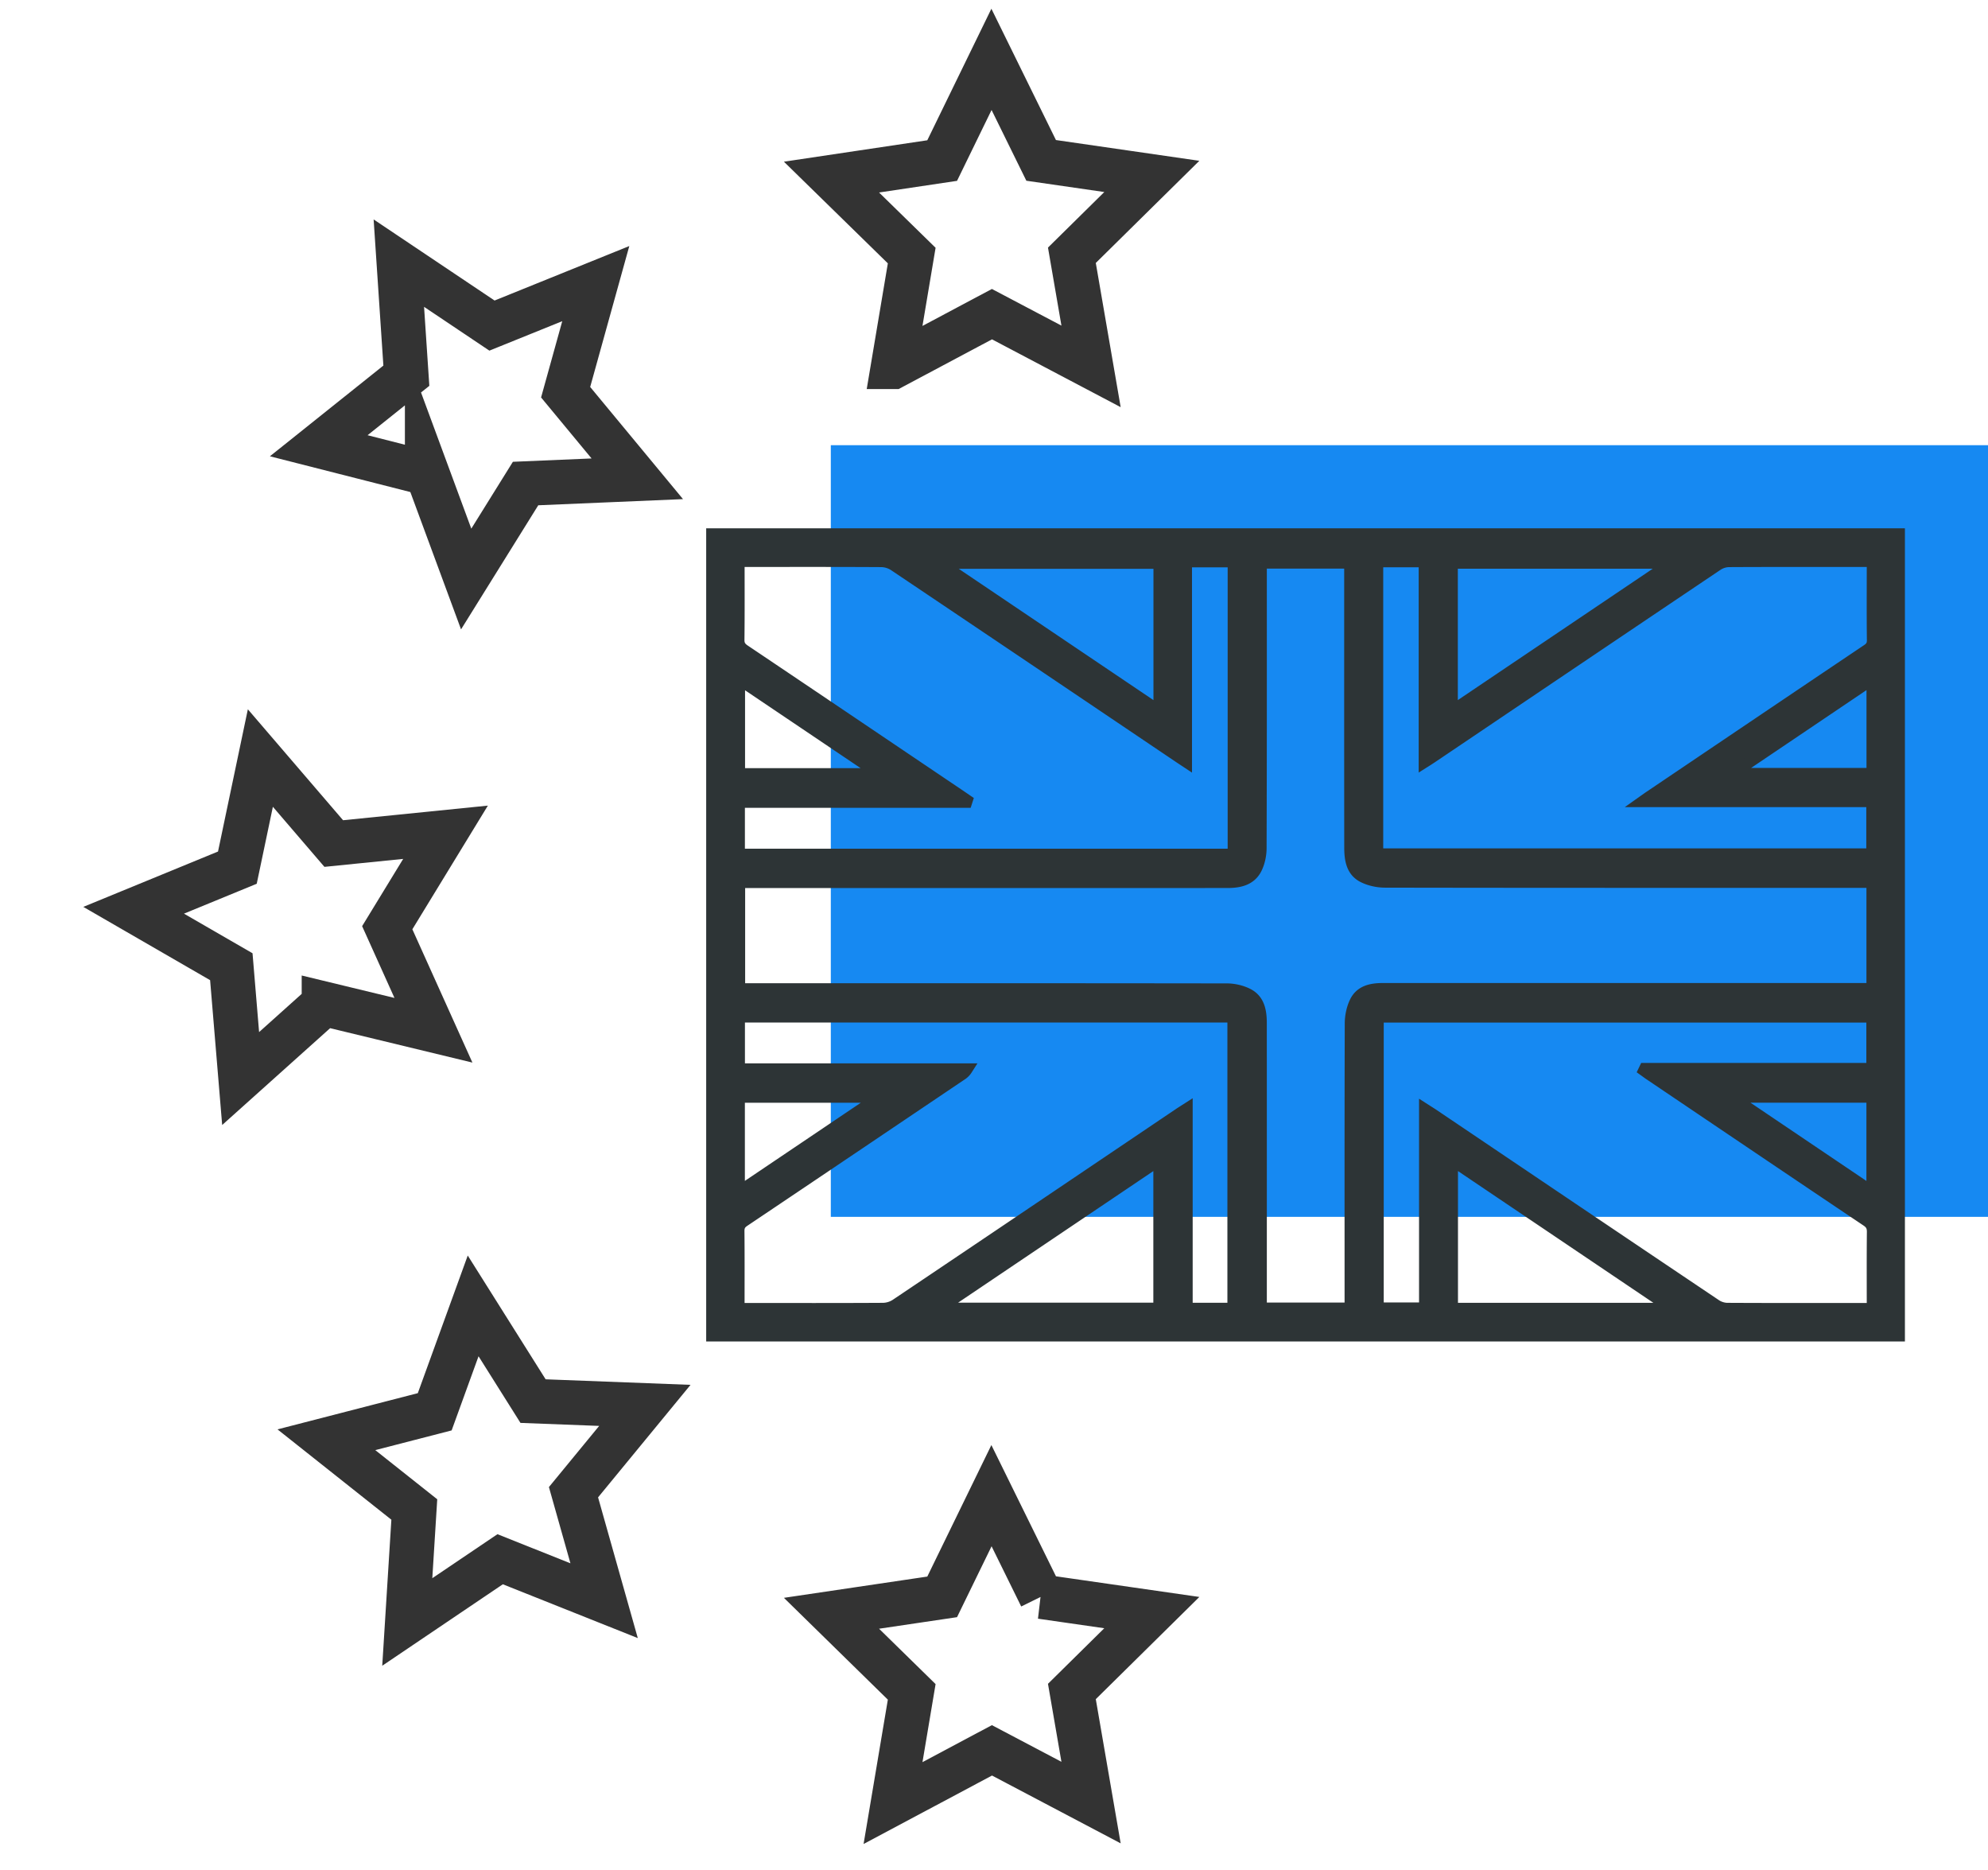
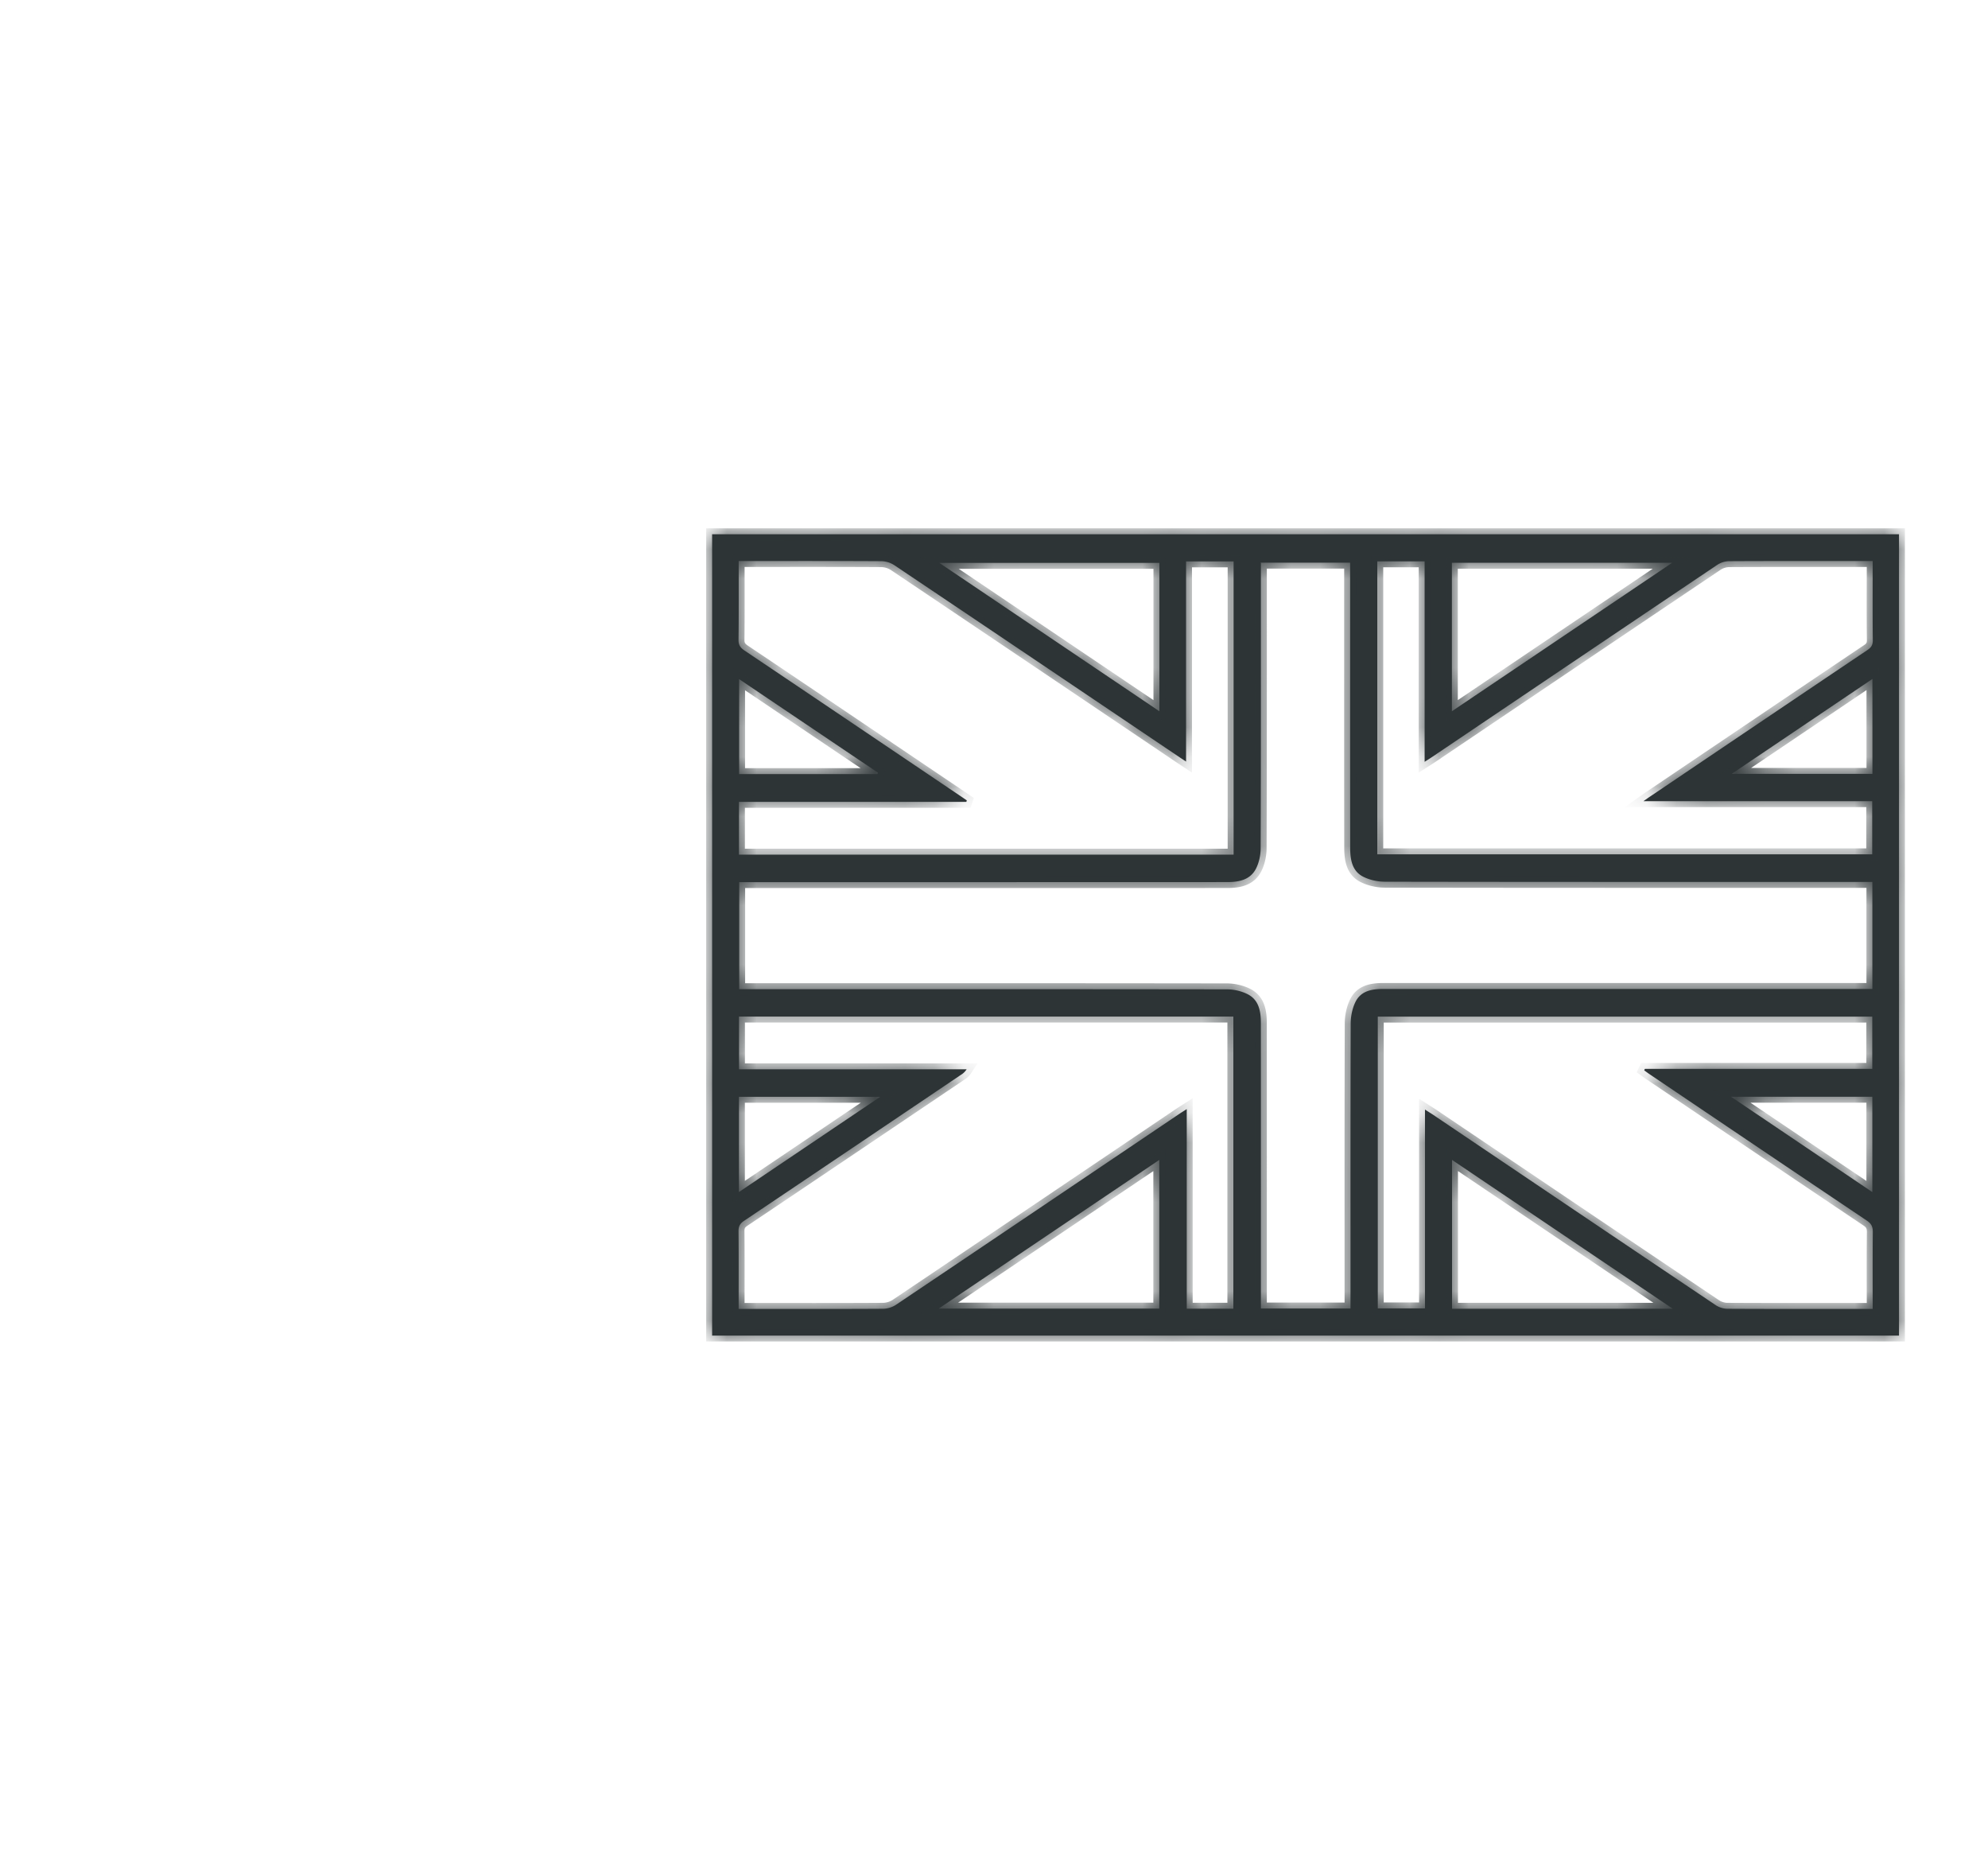
<svg xmlns="http://www.w3.org/2000/svg" width="67" height="63" fill="none">
-   <path fill="#1689F2" d="M28 15h39v26H28z" />
-   <path d="M30.098 12.359l3.333-1.774 3.34 1.76-.646-3.744 2.694-2.657-3.73-.54L33.415 2l-1.662 3.41-3.73.557 2.704 2.644-.63 3.748zm-15.702 3.589l1.315 3.561 2.002-3.217 3.765-.16-2.415-2.917 1.016-3.659-3.498 1.414-3.139-2.104.253 3.793-2.953 2.36 3.654.93zm-3.478 17.873l3.69.892-1.557-3.455 1.964-3.216-3.767.38-2.473-2.881L8 29.234 4.504 30.67l3.292 1.902.314 3.768 2.808-2.518zm7.047 13.387L15.946 44l-1.295 3.568L11 48.51l2.963 2.35-.237 3.79 3.13-2.114 3.504 1.397-1.032-3.655 2.405-2.926-3.768-.144zm17.125 6.589l-1.675-3.403-1.662 3.41-3.73.553 2.704 2.648-.63 3.747 3.334-1.777 3.34 1.76-.646-3.743 2.694-2.658-3.73-.537z" stroke="#333" stroke-width="1.5" stroke-miterlimit="10" />
  <mask id="a" maskUnits="userSpaceOnUse" x="23" y="17" width="42" height="29" fill="#000">
-     <path fill="#fff" d="M23 17h42v29H23z" />
    <path fill-rule="evenodd" clip-rule="evenodd" d="M24 45V18h40v27H24zm18.495-26.042v.3c0 3.105.003 6.21-.008 9.314 0 .233-.053.49-.158.696-.196.382-.579.452-.968.452-5.391.003-10.782.002-16.172.002h-.276v3.606h.29c5.383 0 10.766-.002 16.15.006.23.001.482.058.688.161.388.192.452.58.453.973.002 3.12.001 6.239.001 9.358v.262h3.02v-.286c0-3.105-.004-6.209.006-9.313 0-.242.053-.506.157-.722.184-.385.562-.446.944-.446h16.481v-3.606h-.299c-5.375 0-10.752.003-16.127-.007-.246 0-.514-.058-.733-.168-.386-.195-.439-.595-.44-.982-.004-3.111-.002-6.223-.002-9.335v-.264h-3.007zm3.923 9.827h16.68v-1.79h-7.711c.11-.078.17-.121.232-.162 2.44-1.646 4.879-3.293 7.321-4.934.127-.085.179-.173.178-.329-.01-.814-.004-1.628-.004-2.442v-.225c-1.637 0-3.24-.003-4.843.005a.753.753 0 00-.392.122c-3.214 2.16-6.423 4.324-9.633 6.488-.066.044-.133.087-.233.15v-6.754h-1.595v9.87zm-21.523-9.883c0 .903.005 1.777-.005 2.65-.003.178.059.27.198.364 2.437 1.637 4.87 3.28 7.303 4.92l.193.132-.016.05h-7.663v1.777h16.67v-9.879h-1.602v6.744l-.198-.131c-3.21-2.164-6.42-4.328-9.633-6.485a.836.836 0 00-.434-.136c-1.52-.009-3.041-.005-4.562-.005l-.251-.001zm38.219 25.2c0-.887-.005-1.738.004-2.59.002-.18-.051-.284-.201-.385-2.437-1.635-4.869-3.278-7.303-4.92-.068-.045-.134-.095-.201-.143l.024-.05H63.1v-1.76H46.435v9.83h1.59v-6.699c.106.068.187.118.267.171 3.177 2.142 6.354 4.285 9.535 6.421.11.074.26.12.393.12 1.55.008 3.101.005 4.651.005h.243zm-21.548-.007v-9.843h-16.66v1.776h7.672a.583.583 0 01-.197.19c-2.433 1.639-4.867 3.281-7.304 4.916-.136.09-.188.183-.187.347.008.798.004 1.597.004 2.396v.225h.257c1.536 0 3.072.004 4.607-.005a.83.83 0 00.434-.131c3.2-2.149 6.394-4.305 9.59-6.46l.214-.137v6.726h1.57zm-2.492-25.13h-7.417l7.417 5v-5zm-.004 20.117l-7.434 5.009h7.434v-5.009zm17.306 5.014l-7.439-5.015v5.015h7.439zm-7.444-20.131l7.424-5.003h-7.424v5.003zM24.904 40.164l4.762-3.209h-4.762v3.209zm33.436-3.211l4.762 3.213v-3.213H58.34zM29.57 26.082l.02-.047-4.68-3.153v3.2h4.66zm33.535-3.206l-4.742 3.198h4.742v-3.198z" />
  </mask>
  <path fill-rule="evenodd" clip-rule="evenodd" d="M24 45V18h40v27H24zm18.495-26.042v.3c0 3.105.003 6.21-.008 9.314 0 .233-.053.49-.158.696-.196.382-.579.452-.968.452-5.391.003-10.782.002-16.172.002h-.276v3.606h.29c5.383 0 10.766-.002 16.15.006.23.001.482.058.688.161.388.192.452.58.453.973.002 3.12.001 6.239.001 9.358v.262h3.02v-.286c0-3.105-.004-6.209.006-9.313 0-.242.053-.506.157-.722.184-.385.562-.446.944-.446h16.481v-3.606h-.299c-5.375 0-10.752.003-16.127-.007-.246 0-.514-.058-.733-.168-.386-.195-.439-.595-.44-.982-.004-3.111-.002-6.223-.002-9.335v-.264h-3.007zm3.923 9.827h16.68v-1.79h-7.711c.11-.078.17-.121.232-.162 2.44-1.646 4.879-3.293 7.321-4.934.127-.085.179-.173.178-.329-.01-.814-.004-1.628-.004-2.442v-.225c-1.637 0-3.24-.003-4.843.005a.753.753 0 00-.392.122c-3.214 2.16-6.423 4.324-9.633 6.488-.066.044-.133.087-.233.15v-6.754h-1.595v9.87zm-21.523-9.883c0 .903.005 1.777-.005 2.65-.003.178.059.27.198.364 2.437 1.637 4.87 3.28 7.303 4.92l.193.132-.016.05h-7.663v1.777h16.67v-9.879h-1.602v6.744l-.198-.131c-3.21-2.164-6.42-4.328-9.633-6.485a.836.836 0 00-.434-.136c-1.52-.009-3.041-.005-4.562-.005l-.251-.001zm38.219 25.2c0-.887-.005-1.738.004-2.59.002-.18-.051-.284-.201-.385-2.437-1.635-4.869-3.278-7.303-4.92-.068-.045-.134-.095-.201-.143l.024-.05H63.1v-1.76H46.435v9.83h1.59v-6.699c.106.068.187.118.267.171 3.177 2.142 6.354 4.285 9.535 6.421.11.074.26.12.393.12 1.55.008 3.101.005 4.651.005h.243zm-21.548-.007v-9.843h-16.66v1.776h7.672a.583.583 0 01-.197.19c-2.433 1.639-4.867 3.281-7.304 4.916-.136.09-.188.183-.187.347.008.798.004 1.597.004 2.396v.225h.257c1.536 0 3.072.004 4.607-.005a.83.83 0 00.434-.131c3.2-2.149 6.394-4.305 9.59-6.46l.214-.137v6.726h1.57zm-2.492-25.13h-7.417l7.417 5v-5zm-.004 20.117l-7.434 5.009h7.434v-5.009zm17.306 5.014l-7.439-5.015v5.015h7.439zm-7.444-20.131l7.424-5.003h-7.424v5.003zM24.904 40.164l4.762-3.209h-4.762v3.209zm33.436-3.211l4.762 3.213v-3.213H58.34zM29.57 26.082l.02-.047-4.68-3.153v3.2h4.66zm33.535-3.206l-4.742 3.198h4.742v-3.198z" fill="#2D3436" />
  <path clip-rule="evenodd" d="M24 45V18h40v27H24zm18.495-26.042v.3c0 3.105.003 6.21-.008 9.314 0 .233-.053.49-.158.696-.196.382-.579.452-.968.452-5.391.003-10.782.002-16.172.002h-.276v3.606h.29c5.383 0 10.766-.002 16.15.006.23.001.482.058.688.161.388.192.452.58.453.973.002 3.12.001 6.239.001 9.358v.262h3.02v-.286c0-3.105-.004-6.209.006-9.313 0-.242.053-.506.157-.722.184-.385.562-.446.944-.446h16.481v-3.606h-.299c-5.375 0-10.752.003-16.127-.007-.246 0-.514-.058-.733-.168-.386-.195-.439-.595-.44-.982-.004-3.111-.002-6.223-.002-9.335v-.264h-3.007zm3.923 9.827h16.68v-1.79h-7.711c.11-.078.17-.121.232-.162 2.44-1.646 4.879-3.293 7.321-4.934.127-.085.179-.173.178-.329-.01-.814-.004-1.628-.004-2.442v-.225c-1.637 0-3.24-.003-4.843.005a.753.753 0 00-.392.122c-3.214 2.16-6.423 4.324-9.633 6.488-.066.044-.133.087-.233.15v-6.754h-1.595v9.87zm-21.523-9.883c0 .903.005 1.777-.005 2.65-.003.178.059.27.198.364 2.437 1.637 4.87 3.28 7.303 4.92l.193.132-.016.05h-7.663v1.777h16.67v-9.879h-1.602v6.744l-.198-.131c-3.21-2.164-6.42-4.328-9.633-6.485a.836.836 0 00-.434-.136c-1.52-.009-3.041-.005-4.562-.005l-.251-.001zm38.219 25.2c0-.887-.005-1.738.004-2.59.002-.18-.051-.284-.201-.385-2.437-1.635-4.869-3.278-7.303-4.92-.068-.045-.134-.095-.201-.143l.024-.05H63.1v-1.76H46.435v9.83h1.59v-6.699c.106.068.187.118.267.171 3.177 2.142 6.354 4.285 9.535 6.421.11.074.26.12.393.12 1.55.008 3.101.005 4.651.005h.243zm-21.548-.007v-9.843h-16.66v1.776h7.672a.583.583 0 01-.197.19c-2.433 1.639-4.867 3.281-7.304 4.916-.136.09-.188.183-.187.347.008.798.004 1.597.004 2.396v.225h.257c1.536 0 3.072.004 4.607-.005a.83.83 0 00.434-.131c3.2-2.149 6.394-4.305 9.59-6.46l.214-.137v6.726h1.57zm-2.492-25.13h-7.417l7.417 5v-5zm-.004 20.117l-7.434 5.009h7.434v-5.009zm17.306 5.014l-7.439-5.015v5.015h7.439zm-7.444-20.131l7.424-5.003h-7.424v5.003zM24.904 40.164l4.762-3.209h-4.762v3.209zm33.436-3.211l4.762 3.213v-3.213H58.34zM29.57 26.082l.02-.047-4.68-3.153v3.2h4.66zm33.535-3.206l-4.742 3.198h4.742v-3.198z" stroke="#2D3436" stroke-width=".4" mask="url(#a)" />
</svg>